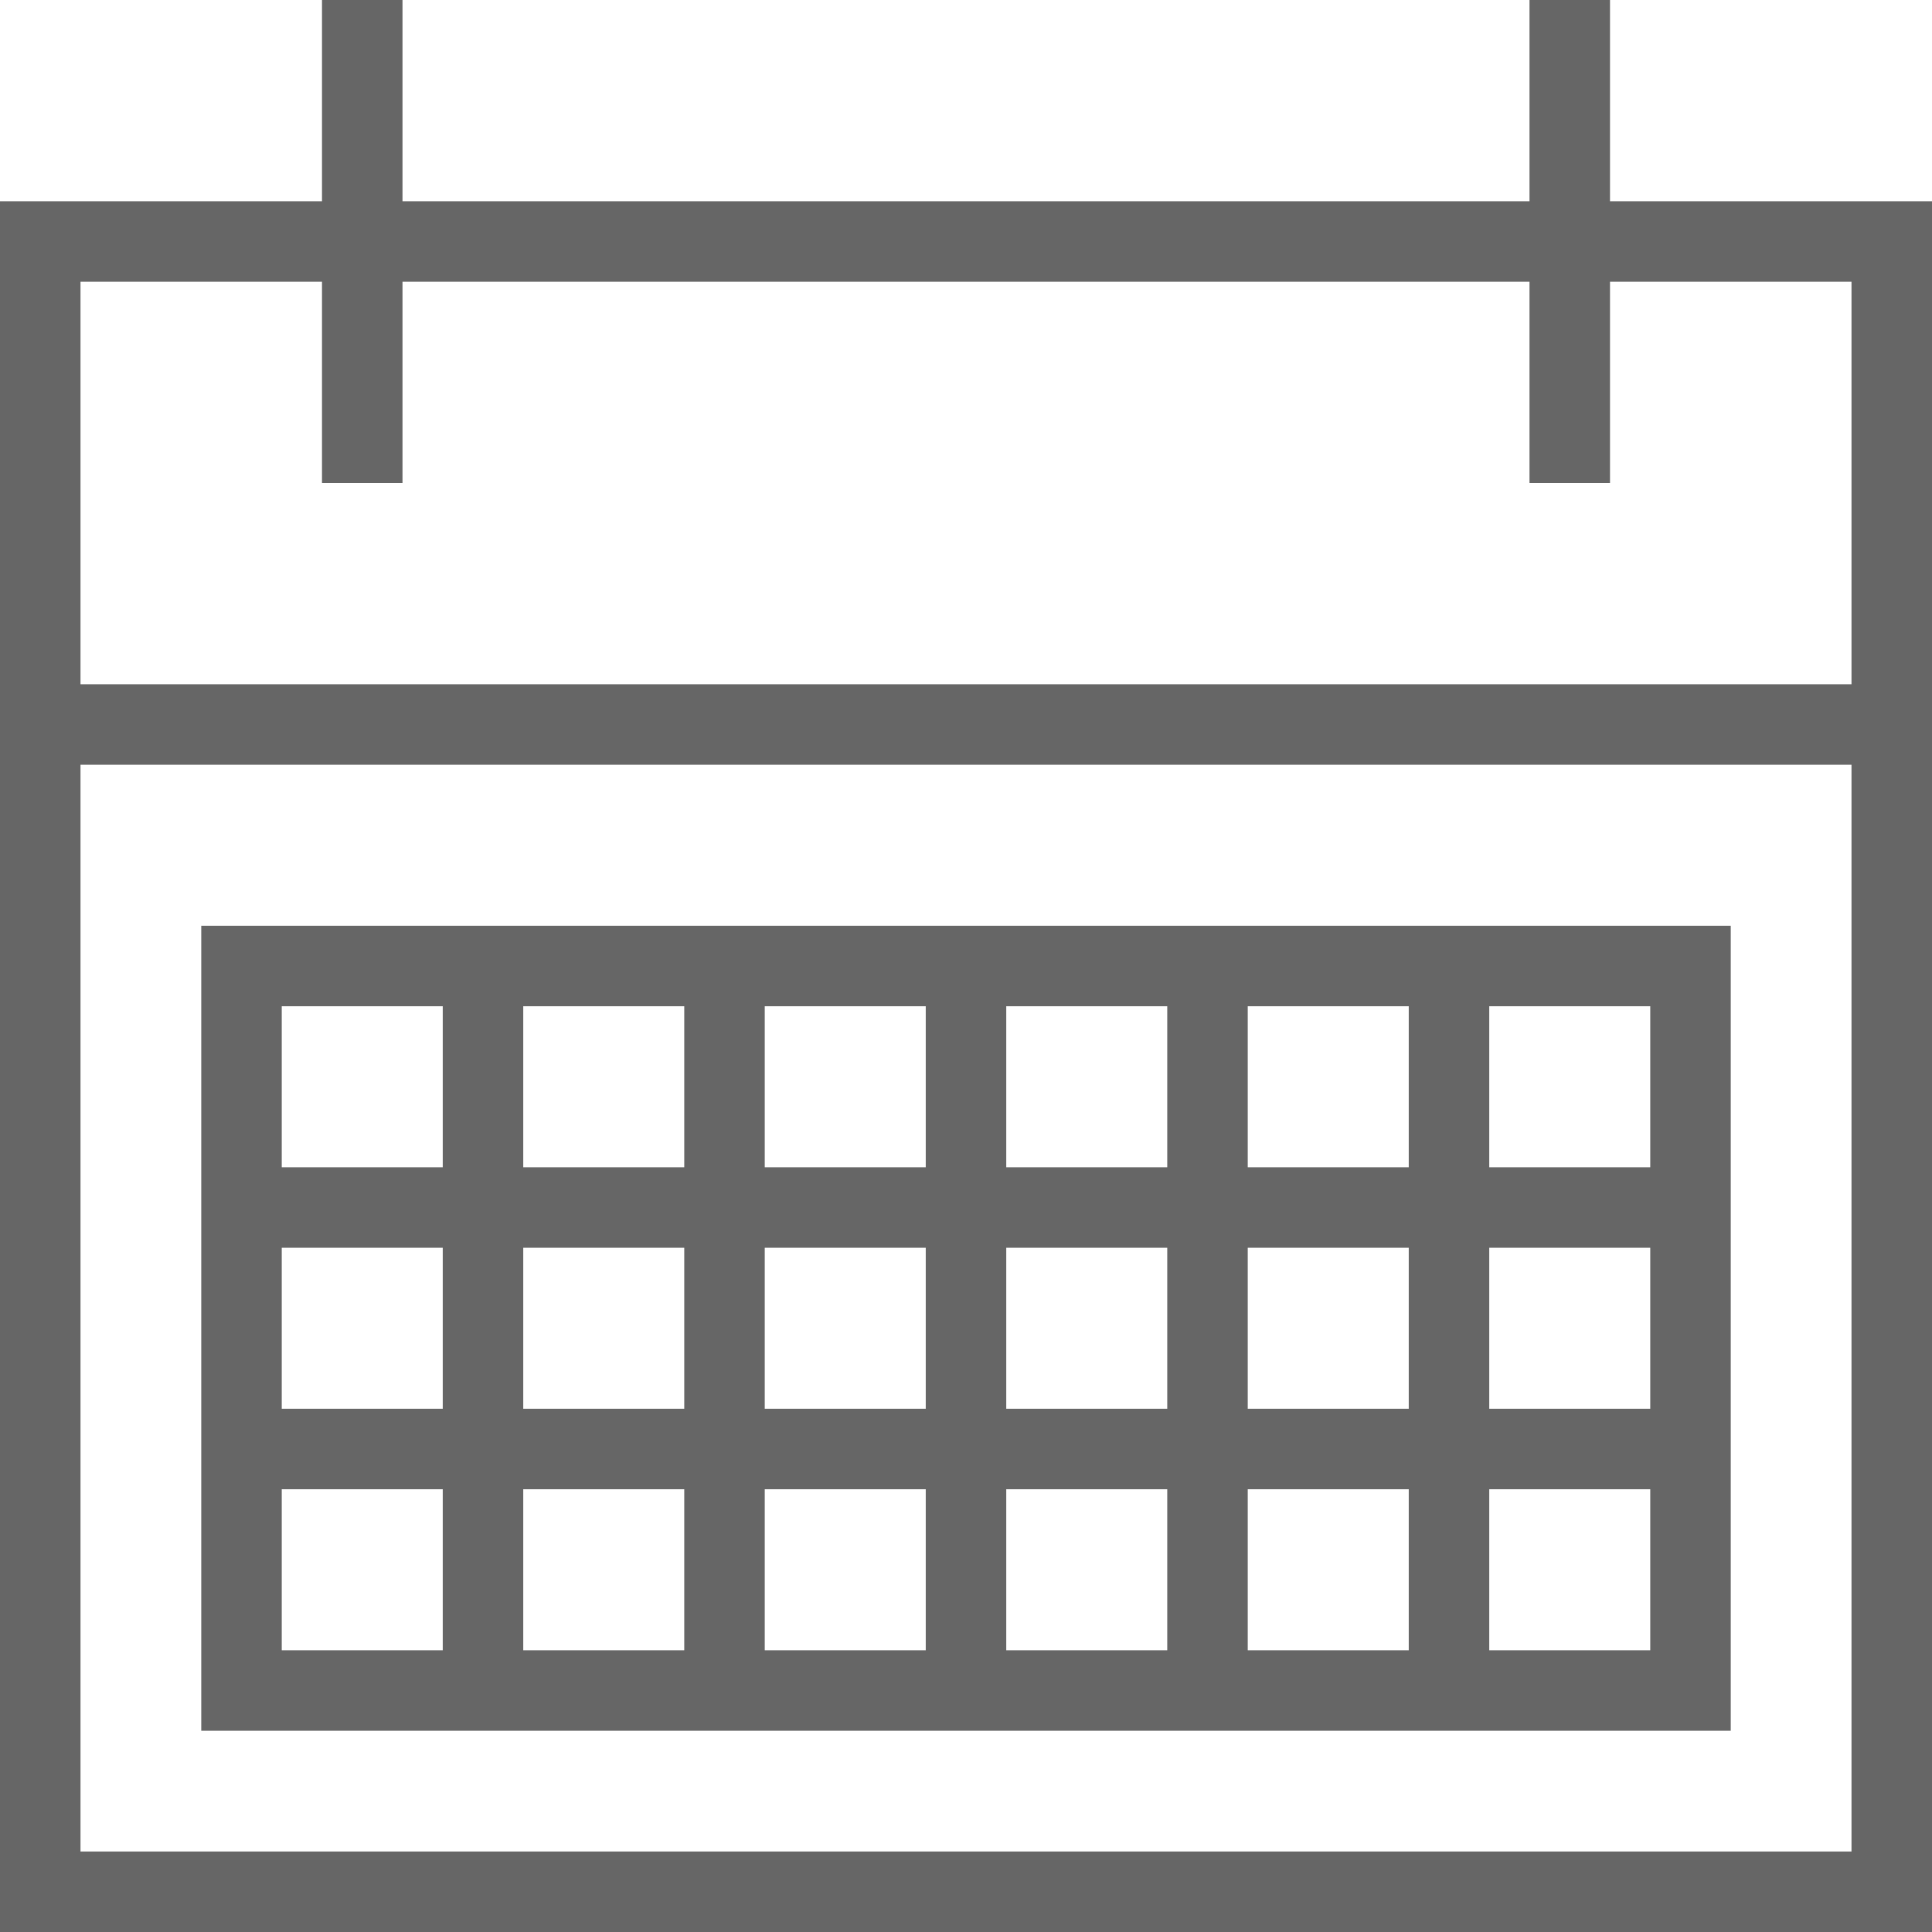
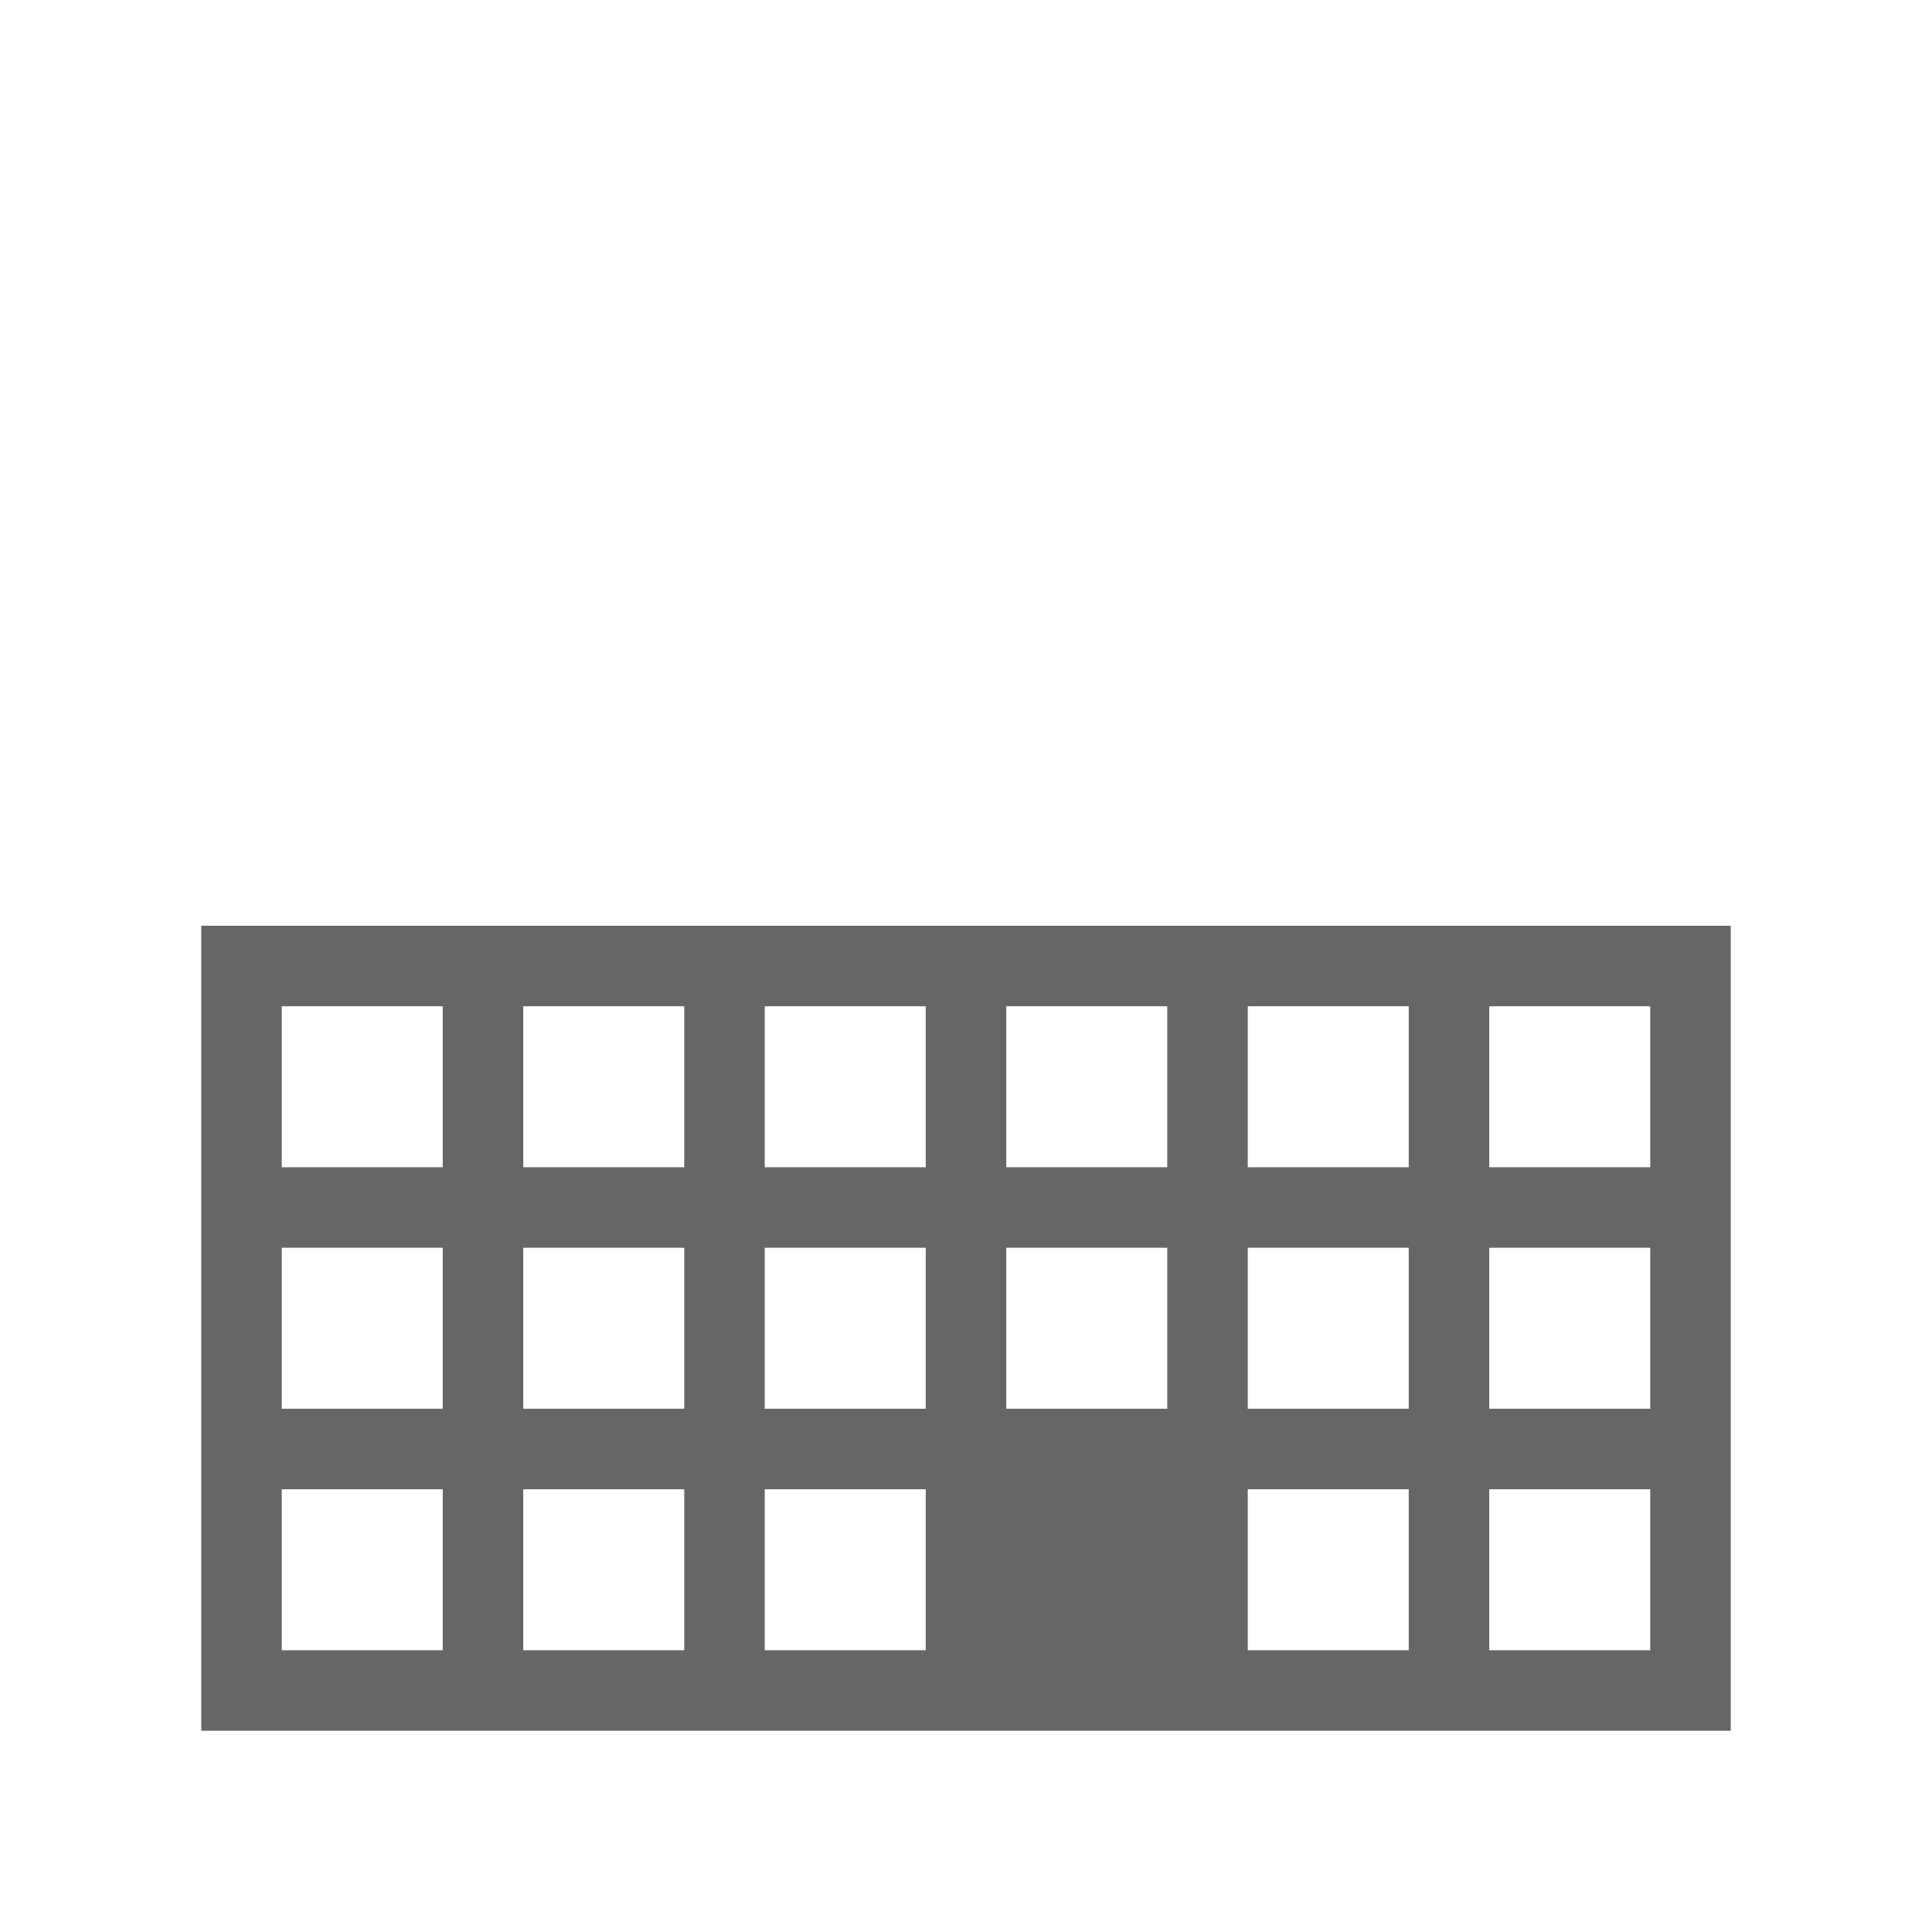
<svg xmlns="http://www.w3.org/2000/svg" width="30" height="30" viewBox="0 0 30 30" fill="none">
-   <path d="M30 11.875V3.125H25V0H23.75V3.125H6.25V0H5V3.125H0V11.875V30H30V11.875ZM1.25 4.375H5V7.5H6.25V4.375H23.75V7.5H25V4.375H28.75V10.625H1.25V4.375ZM1.25 28.75V11.875H28.75V28.75H1.25Z" fill="#666666" />
-   <path d="M3.125 26.875H26.875V14.375H3.125V26.875ZM4.375 23.125H6.875V25.625H4.375V23.125ZM21.875 21.875H19.375V19.375H21.875V21.875ZM23.125 19.375H25.625V21.875H23.125V19.375ZM11.875 23.125H14.375V25.625H11.875V23.125ZM10.625 25.625H8.125V23.125H10.625V25.625ZM14.375 21.875H11.875V19.375H14.375V21.875ZM15.625 19.375H18.125V21.875H15.625V19.375ZM15.625 23.125H18.125V25.625H15.625V23.125ZM19.375 23.125H21.875V25.625H19.375V23.125ZM19.375 18.125V15.625H21.875V18.125H19.375ZM18.125 18.125H15.625V15.625H18.125V18.125ZM14.375 18.125H11.875V15.625H14.375V18.125ZM10.625 18.125H8.125V15.625H10.625V18.125ZM10.625 19.375V21.875H8.125V19.375H10.625ZM6.875 21.875H4.375V19.375H6.875V21.875ZM23.125 25.625V23.125H25.625V25.625H23.125ZM25.625 18.125H23.125V15.625H25.625V18.125ZM6.875 15.625V18.125H4.375V15.625H6.875Z" fill="#666666" />
+   <path d="M3.125 26.875H26.875V14.375H3.125V26.875ZM4.375 23.125H6.875V25.625H4.375V23.125ZM21.875 21.875H19.375V19.375H21.875V21.875ZM23.125 19.375H25.625V21.875H23.125V19.375ZM11.875 23.125H14.375V25.625H11.875V23.125ZM10.625 25.625H8.125V23.125H10.625V25.625ZM14.375 21.875H11.875V19.375H14.375V21.875ZM15.625 19.375H18.125V21.875H15.625V19.375ZM15.625 23.125H18.125V25.625V23.125ZM19.375 23.125H21.875V25.625H19.375V23.125ZM19.375 18.125V15.625H21.875V18.125H19.375ZM18.125 18.125H15.625V15.625H18.125V18.125ZM14.375 18.125H11.875V15.625H14.375V18.125ZM10.625 18.125H8.125V15.625H10.625V18.125ZM10.625 19.375V21.875H8.125V19.375H10.625ZM6.875 21.875H4.375V19.375H6.875V21.875ZM23.125 25.625V23.125H25.625V25.625H23.125ZM25.625 18.125H23.125V15.625H25.625V18.125ZM6.875 15.625V18.125H4.375V15.625H6.875Z" fill="#666666" />
</svg>